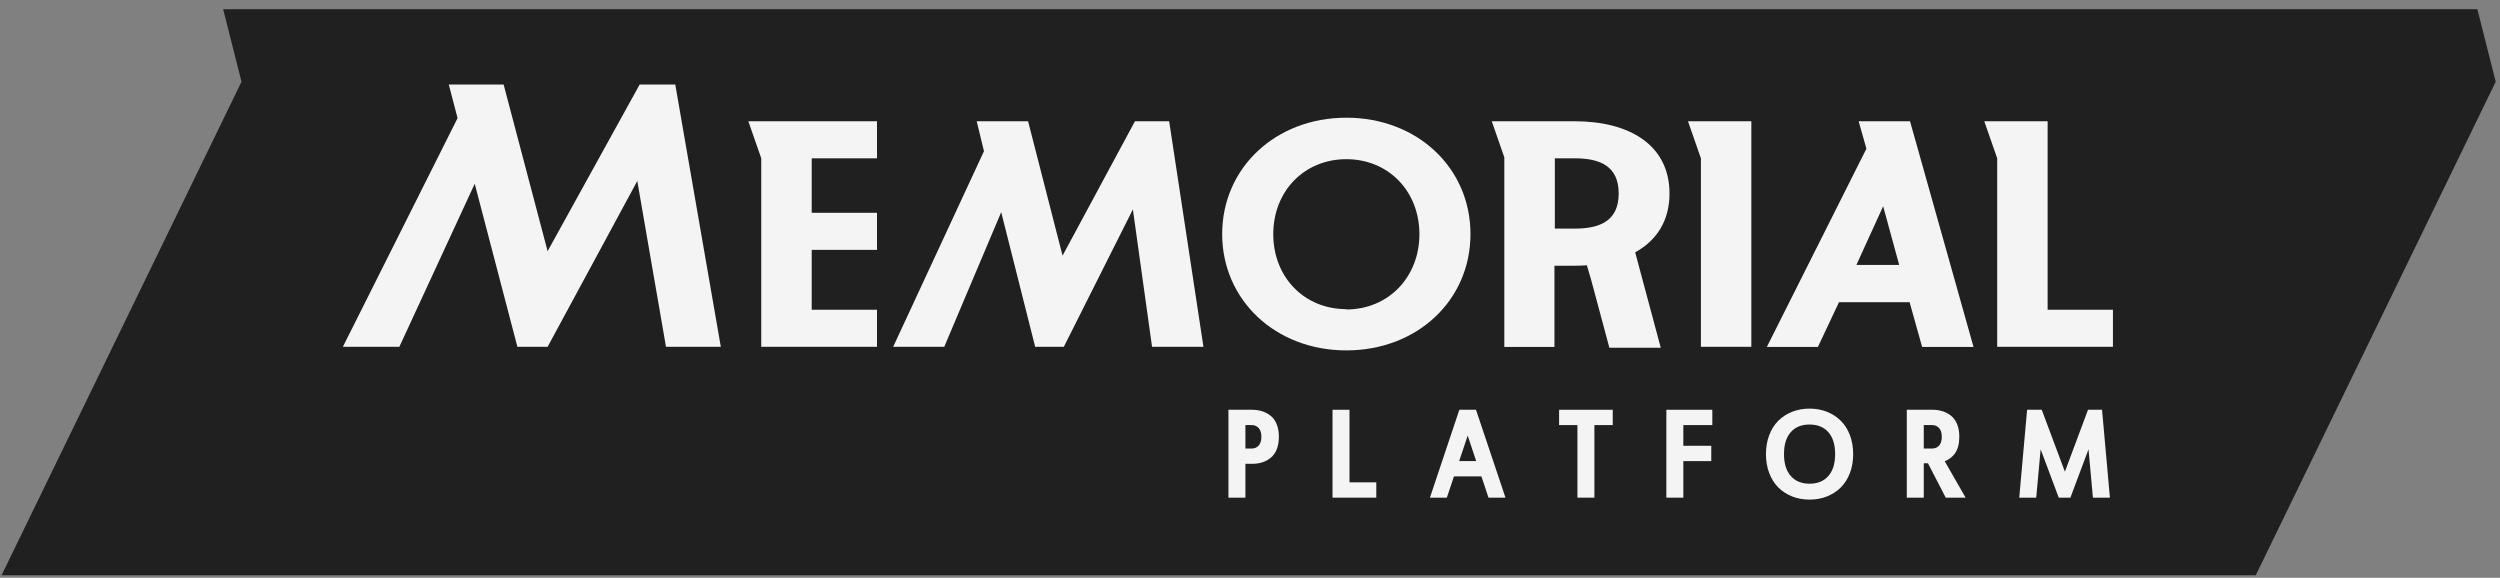
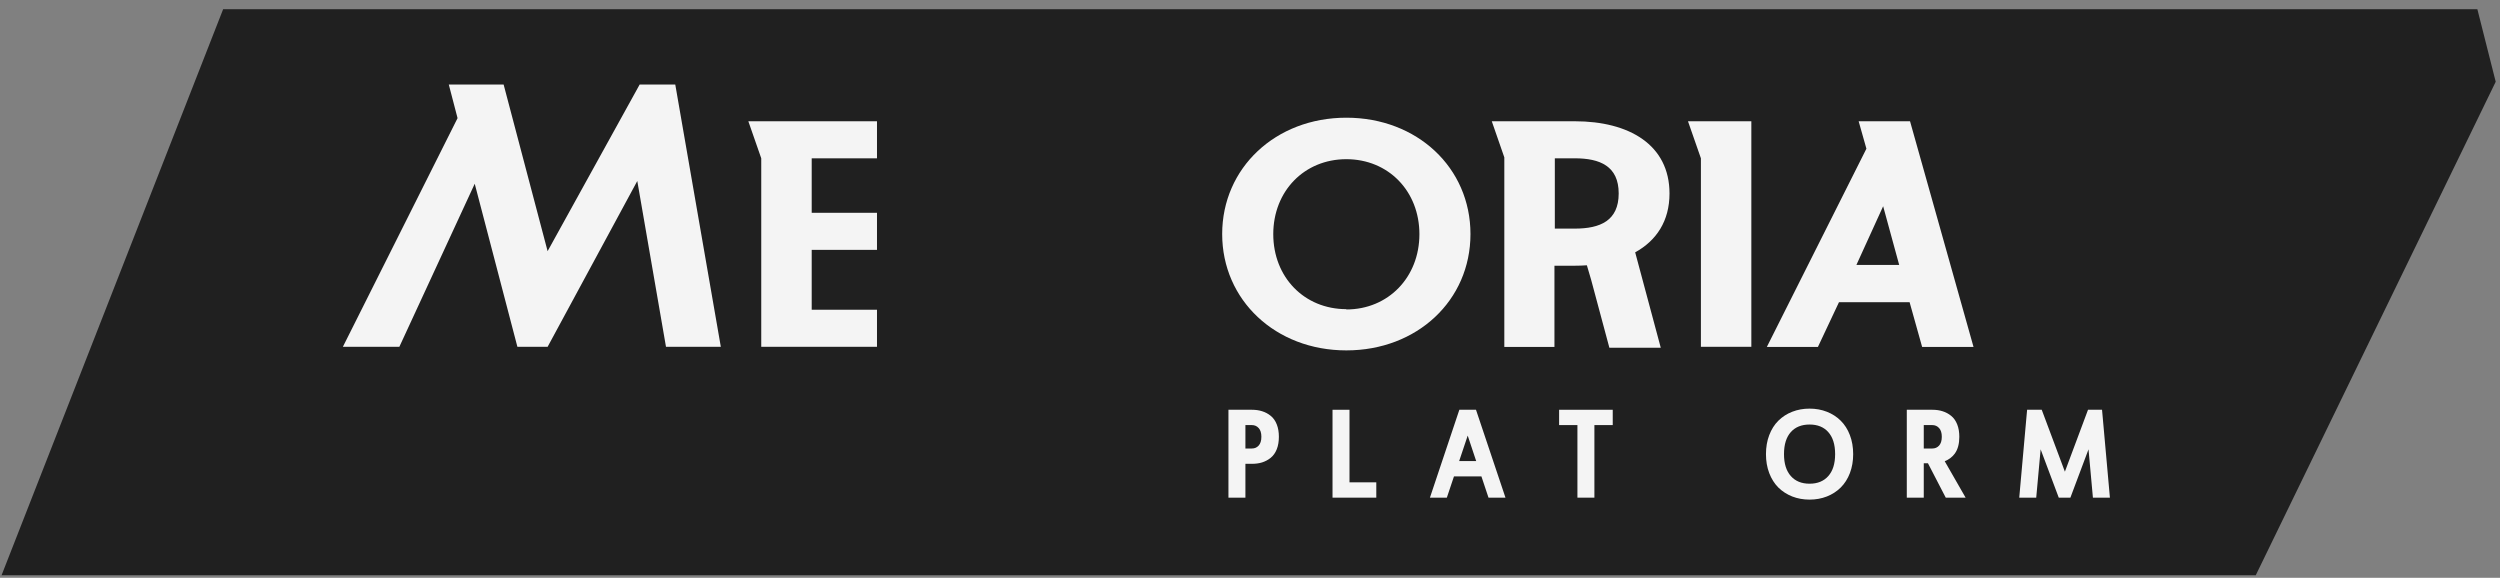
<svg xmlns="http://www.w3.org/2000/svg" width="212" height="49" viewBox="0 0 212 49" fill="none">
  <rect x="0" y="0" width="212" height="49" fill="#808080" stroke="none" />
-   <path d="M18.923 0.78L20.48 6.932L0.133 48.78H191.289L211.636 6.932L210.08 0.78H18.923Z" fill="#202020" />
-   <path d="M96.243 10.283L90.105 21.68L87.182 10.283H82.824L83.441 12.821L75.74 29.411H80.072L84.902 17.992L87.783 29.411H90.211L96.068 17.759L97.694 29.411H102.052L99.145 10.283H96.243Z" fill="#F4F4F4" />
+   <path d="M18.923 0.78L0.133 48.78H191.289L211.636 6.932L210.08 0.78H18.923Z" fill="#202020" />
  <path d="M63.459 10.283L64.554 13.425V29.411H74.369V26.268H68.832V21.187H74.369V18.045H68.832V13.425H74.369V10.283H63.459Z" fill="#F4F4F4" />
-   <path d="M168.267 10.283L169.362 13.425V29.411H179.177V26.268H173.639V10.283H168.267Z" fill="#F4F4F4" />
  <path d="M157.613 10.283L158.272 12.609L149.828 29.421H154.159L155.945 25.627H161.934L162.997 29.421H167.355L161.971 10.283H157.613ZM157.422 22.469L159.691 17.489L161.052 22.469H157.422Z" fill="#F4F4F4" />
  <path d="M54.244 7.167L46.437 21.299L42.707 7.167H38.057L38.801 10.018L29.075 29.411H33.864L40.257 15.582L43.876 29.411H46.437L54.042 15.348L56.476 29.411H61.126L57.263 7.167H54.244Z" fill="#F4F4F4" />
  <path d="M114.169 9.981C108.163 9.981 103.641 14.246 103.641 19.847C103.641 25.447 108.163 29.713 114.169 29.713C120.174 29.713 124.696 25.474 124.696 19.847C124.696 14.22 120.169 9.981 114.169 9.981ZM114.169 26.216C110.603 26.216 107.973 23.508 107.973 19.857C107.973 16.207 110.603 13.499 114.169 13.499C117.735 13.499 120.366 16.207 120.366 19.857C120.366 23.508 117.73 26.242 114.169 26.242V26.216Z" fill="#F4F4F4" />
  <path d="M143.141 10.283L144.237 13.425V29.411H148.514V10.283H143.141Z" fill="#F4F4F4" />
  <path fill-rule="evenodd" clip-rule="evenodd" d="M126.503 10.283H133.545C138.152 10.283 141.574 12.28 141.574 16.408C141.574 18.748 140.464 20.403 138.663 21.398L140.833 29.489H136.475L134.93 23.732L134.567 22.497C134.224 22.521 133.872 22.533 133.513 22.533H131.817V29.421H127.566V13.345L126.503 10.283ZM131.849 19.386H133.545C135.686 19.386 137.265 18.724 137.265 16.403C137.265 14.082 135.67 13.425 133.545 13.425H131.849V19.386Z" fill="#F4F4F4" />
  <path fill-rule="evenodd" clip-rule="evenodd" d="M178.92 42.201H177.479L177.106 38.103L175.569 42.201H174.583L173.046 38.103L172.672 42.201H171.232L171.899 34.748H173.139L175.103 39.998L177.064 34.748H178.253L178.92 42.201Z" fill="#F4F4F4" />
  <path fill-rule="evenodd" clip-rule="evenodd" d="M165 42.201L163.491 39.287H163.135V42.201H161.696V34.748H163.867C164.179 34.748 164.467 34.789 164.729 34.873C164.995 34.955 165.236 35.083 165.451 35.259C165.679 35.439 165.851 35.686 165.971 35.99C166.092 36.294 166.15 36.645 166.15 37.04C166.15 37.624 166.028 38.105 165.766 38.465V38.466C165.547 38.762 165.261 38.977 164.912 39.111L166.684 42.201H165ZM164.433 36.297L164.432 36.297C164.28 36.13 164.093 36.047 163.857 36.047H163.135V38.033H163.857C164.093 38.033 164.281 37.952 164.433 37.788C164.58 37.626 164.665 37.384 164.665 37.04C164.665 36.696 164.58 36.456 164.433 36.297Z" fill="#F4F4F4" />
-   <path fill-rule="evenodd" clip-rule="evenodd" d="M145.205 36.047H142.747V37.803H145.115V39.102H142.747V42.201H141.308V34.748H145.205V36.047Z" fill="#F4F4F4" />
  <path fill-rule="evenodd" clip-rule="evenodd" d="M136.76 34.748V36.047H135.205V42.201H133.766V36.047H132.212V34.748H136.76Z" fill="#F4F4F4" />
  <path fill-rule="evenodd" clip-rule="evenodd" d="M126.225 42.201L125.624 40.398H123.297L122.692 42.201H121.258L123.753 34.748H125.164L127.664 42.201H126.225ZM123.737 39.099H125.18L124.462 36.938L123.737 39.099Z" fill="#F4F4F4" />
  <path fill-rule="evenodd" clip-rule="evenodd" d="M116.71 40.902V42.201H112.998V34.748H114.437V40.902H116.71Z" fill="#F4F4F4" />
  <path fill-rule="evenodd" clip-rule="evenodd" d="M108.271 38.094L108.27 38.095C108.15 38.397 107.979 38.643 107.751 38.826V38.826C107.536 38.999 107.295 39.127 107.029 39.212L107.028 39.212C106.766 39.293 106.478 39.332 106.166 39.332H105.611V42.201H104.172V34.748H106.166C106.478 34.748 106.766 34.789 107.028 34.873C107.295 34.955 107.536 35.083 107.751 35.259C107.979 35.439 108.151 35.686 108.27 35.99C108.391 36.294 108.449 36.645 108.449 37.04C108.449 37.435 108.391 37.788 108.271 38.094ZM106.733 36.297L106.732 36.297C106.58 36.13 106.392 36.047 106.157 36.047H105.611V38.033H106.157C106.393 38.033 106.581 37.952 106.732 37.788C106.88 37.626 106.965 37.384 106.965 37.04C106.965 36.696 106.88 36.456 106.733 36.297Z" fill="#F4F4F4" />
  <path fill-rule="evenodd" clip-rule="evenodd" d="M154.917 42.102L154.916 42.102C154.464 42.279 153.975 42.367 153.451 42.367C152.926 42.367 152.437 42.279 151.982 42.102L151.981 42.102C151.531 41.923 151.139 41.67 150.806 41.344L150.805 41.343C150.473 41.011 150.217 40.602 150.031 40.12V40.119C149.845 39.632 149.754 39.095 149.754 38.511C149.754 37.925 149.845 37.387 150.031 36.899C150.216 36.413 150.473 36.004 150.805 35.675C151.138 35.345 151.531 35.092 151.982 34.916C152.437 34.739 152.926 34.651 153.451 34.651C153.975 34.651 154.464 34.739 154.916 34.916C155.369 35.092 155.762 35.345 156.092 35.675C156.427 36.004 156.686 36.413 156.871 36.899C157.057 37.387 157.149 37.925 157.149 38.511C157.149 39.095 157.057 39.632 156.871 40.119V40.12C156.686 40.603 156.427 41.012 156.092 41.343C155.762 41.67 155.37 41.923 154.917 42.102ZM155.037 36.642V36.641C154.661 36.218 154.139 36 153.451 36C152.764 36 152.24 36.218 151.861 36.641C151.484 37.065 151.283 37.681 151.283 38.511C151.283 39.332 151.484 39.945 151.866 40.373C152.245 40.799 152.767 41.018 153.451 41.018C154.135 41.018 154.657 40.799 155.037 40.373C155.417 39.945 155.619 39.332 155.619 38.511C155.619 37.681 155.417 37.066 155.037 36.642Z" fill="#F4F4F4" />
</svg>